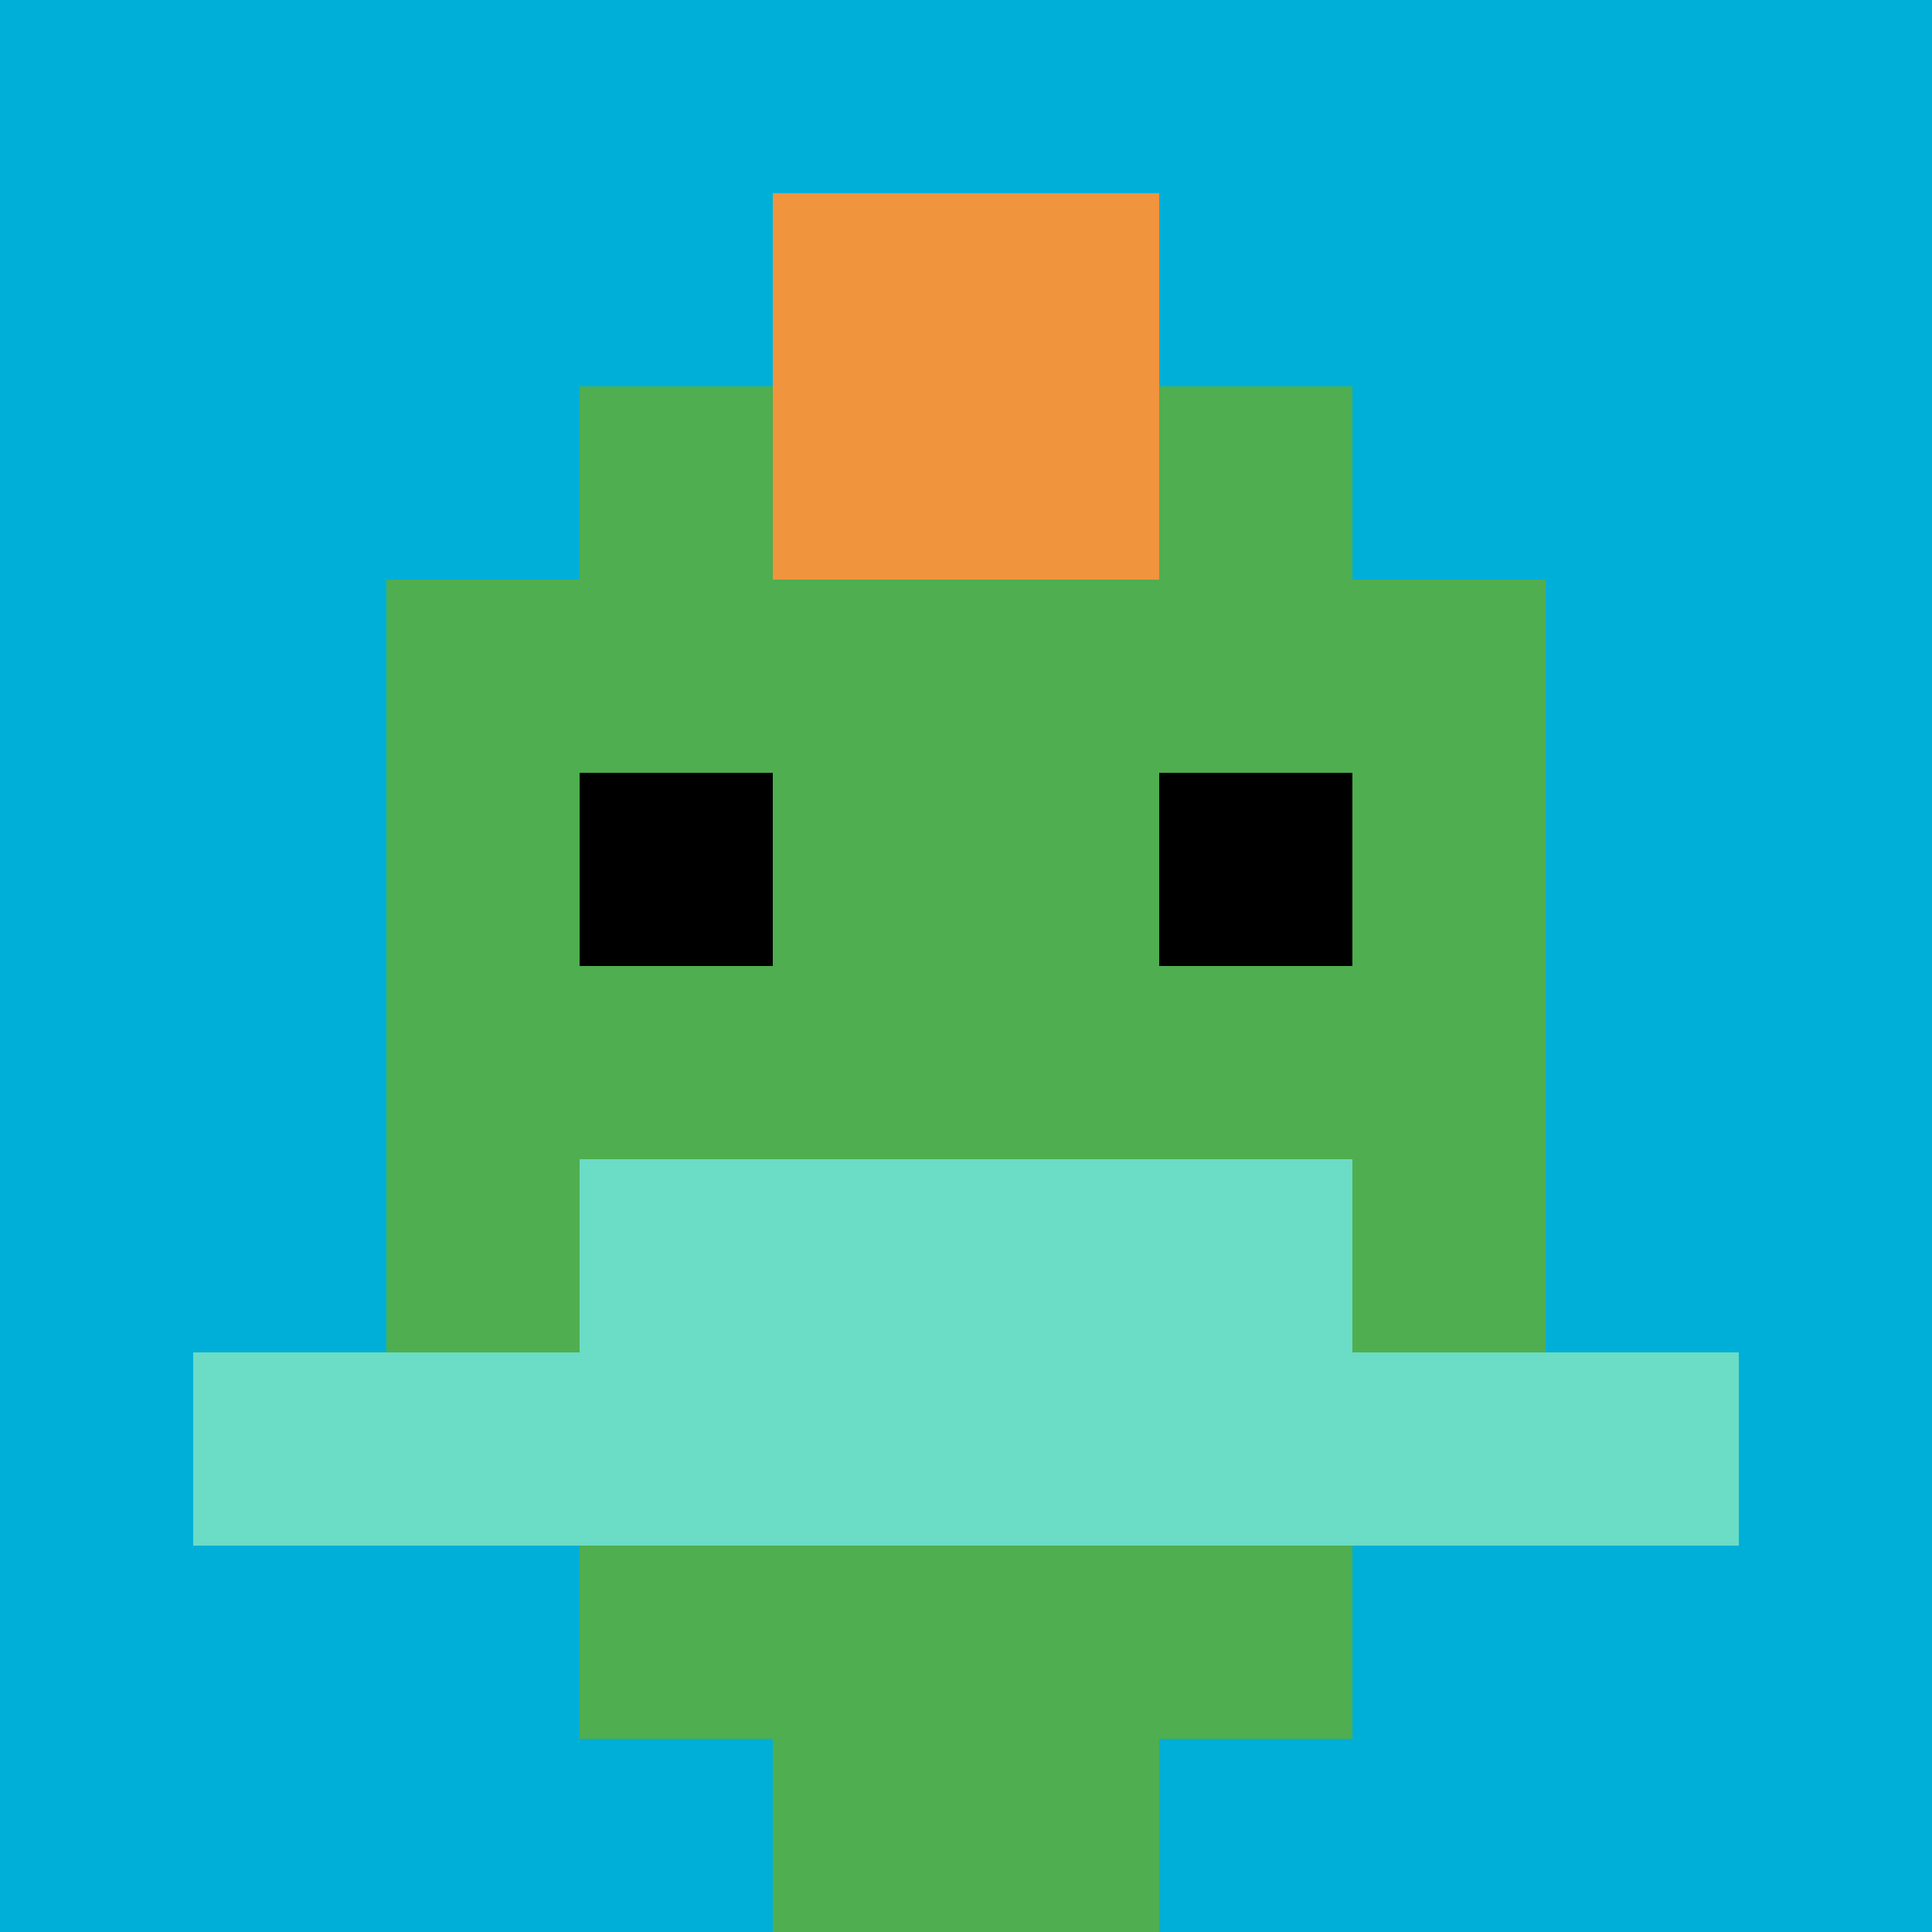
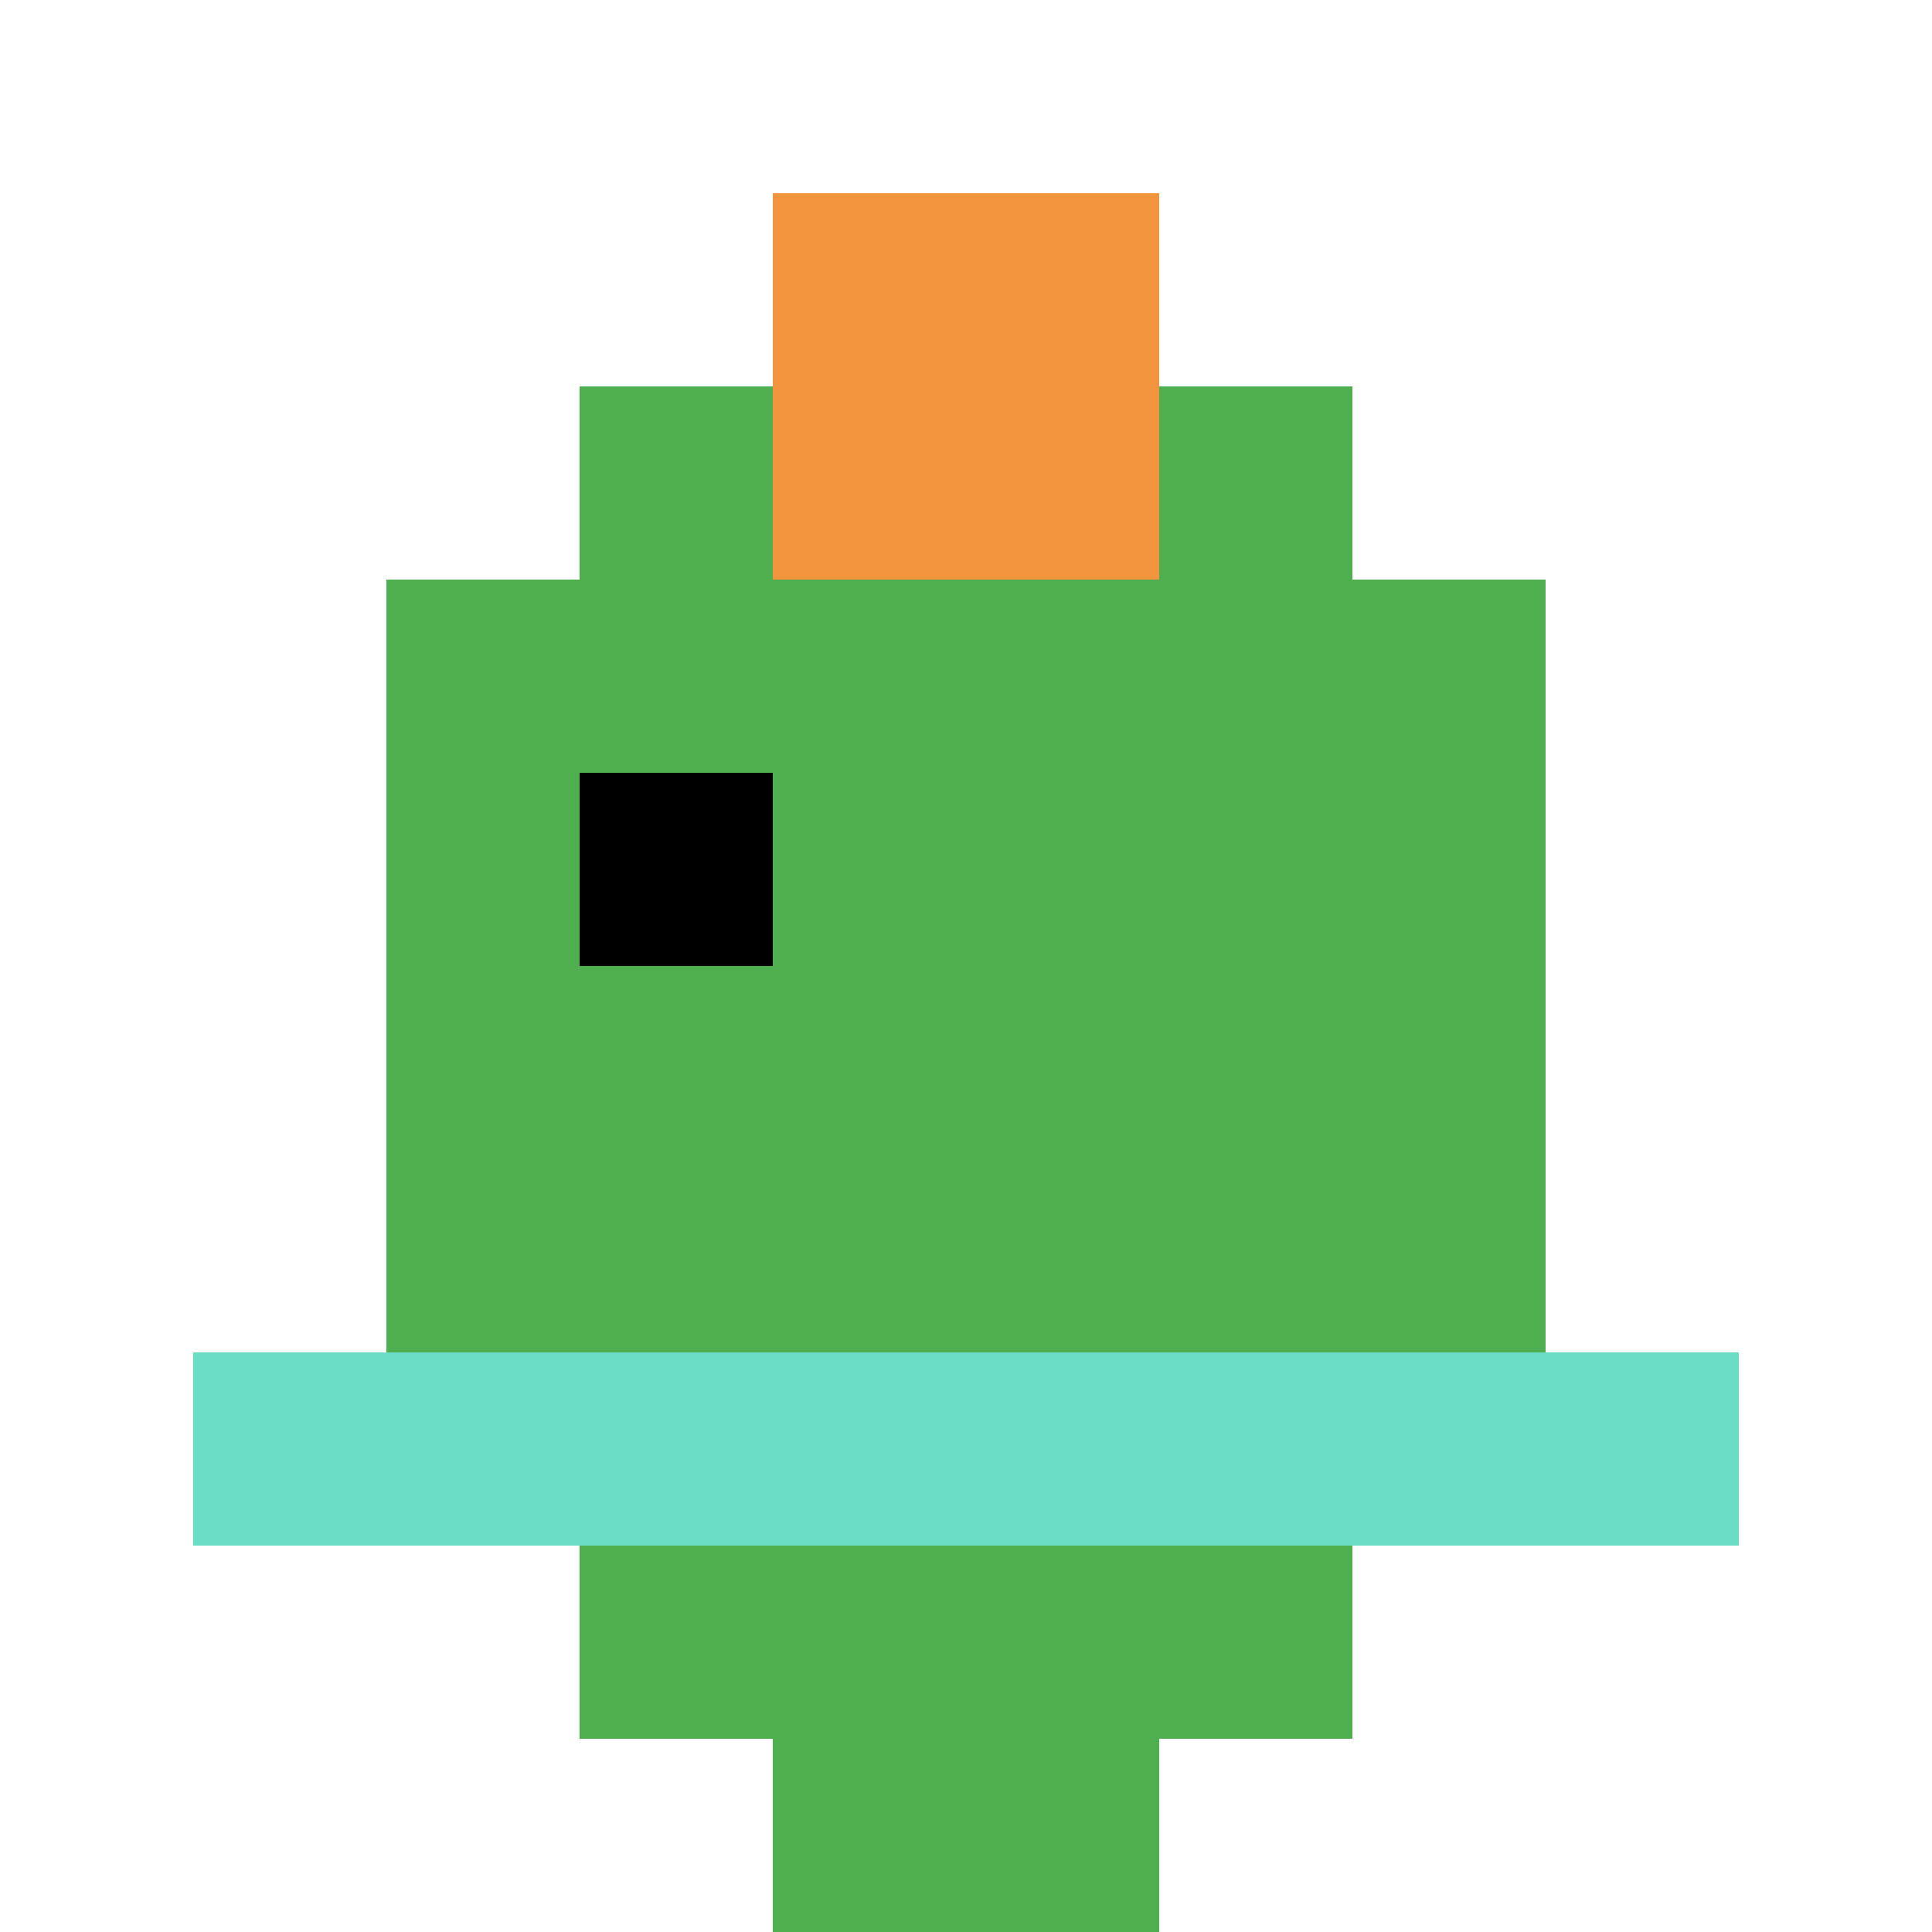
<svg xmlns="http://www.w3.org/2000/svg" version="1.1" width="482" height="482">
  <title>'goose-pfp-987998' by Dmitri Cherniak</title>
  <desc>seed=987998
backgroundColor=#ffffff
padding=20
innerPadding=0
timeout=500
dimension=1
border=false
Save=function(){return n.handleSave()}
frame=37

Rendered at Sun Sep 15 2024 12:11:48 GMT-0400 (Eastern Daylight Time)
Generated in &lt;1ms
</desc>
  <defs />
  <rect width="100%" height="100%" fill="#ffffff" />
  <g>
    <g id="0-0">
-       <rect x="0" y="0" height="482" width="482" fill="#00AFD7" />
      <g>
        <rect id="0-0-3-2-4-7" x="144.6" y="96.4" width="192.8" height="337.4" fill="#4FAE4F" />
        <rect id="0-0-2-3-6-5" x="96.4" y="144.6" width="289.2" height="241" fill="#4FAE4F" />
        <rect id="0-0-4-8-2-2" x="192.8" y="385.6" width="96.4" height="96.4" fill="#4FAE4F" />
        <rect id="0-0-1-7-8-1" x="48.2" y="337.4" width="385.6" height="48.2" fill="#6BDCC5" />
-         <rect id="0-0-3-6-4-2" x="144.6" y="289.2" width="192.8" height="96.4" fill="#6BDCC5" />
        <rect id="0-0-3-4-1-1" x="144.6" y="192.8" width="48.2" height="48.2" fill="#000000" />
-         <rect id="0-0-6-4-1-1" x="289.2" y="192.8" width="48.2" height="48.2" fill="#000000" />
        <rect id="0-0-4-1-2-2" x="192.8" y="48.2" width="96.4" height="96.4" fill="#F0943E" />
      </g>
      <rect x="0" y="0" stroke="white" stroke-width="0" height="482" width="482" fill="none" />
    </g>
  </g>
</svg>